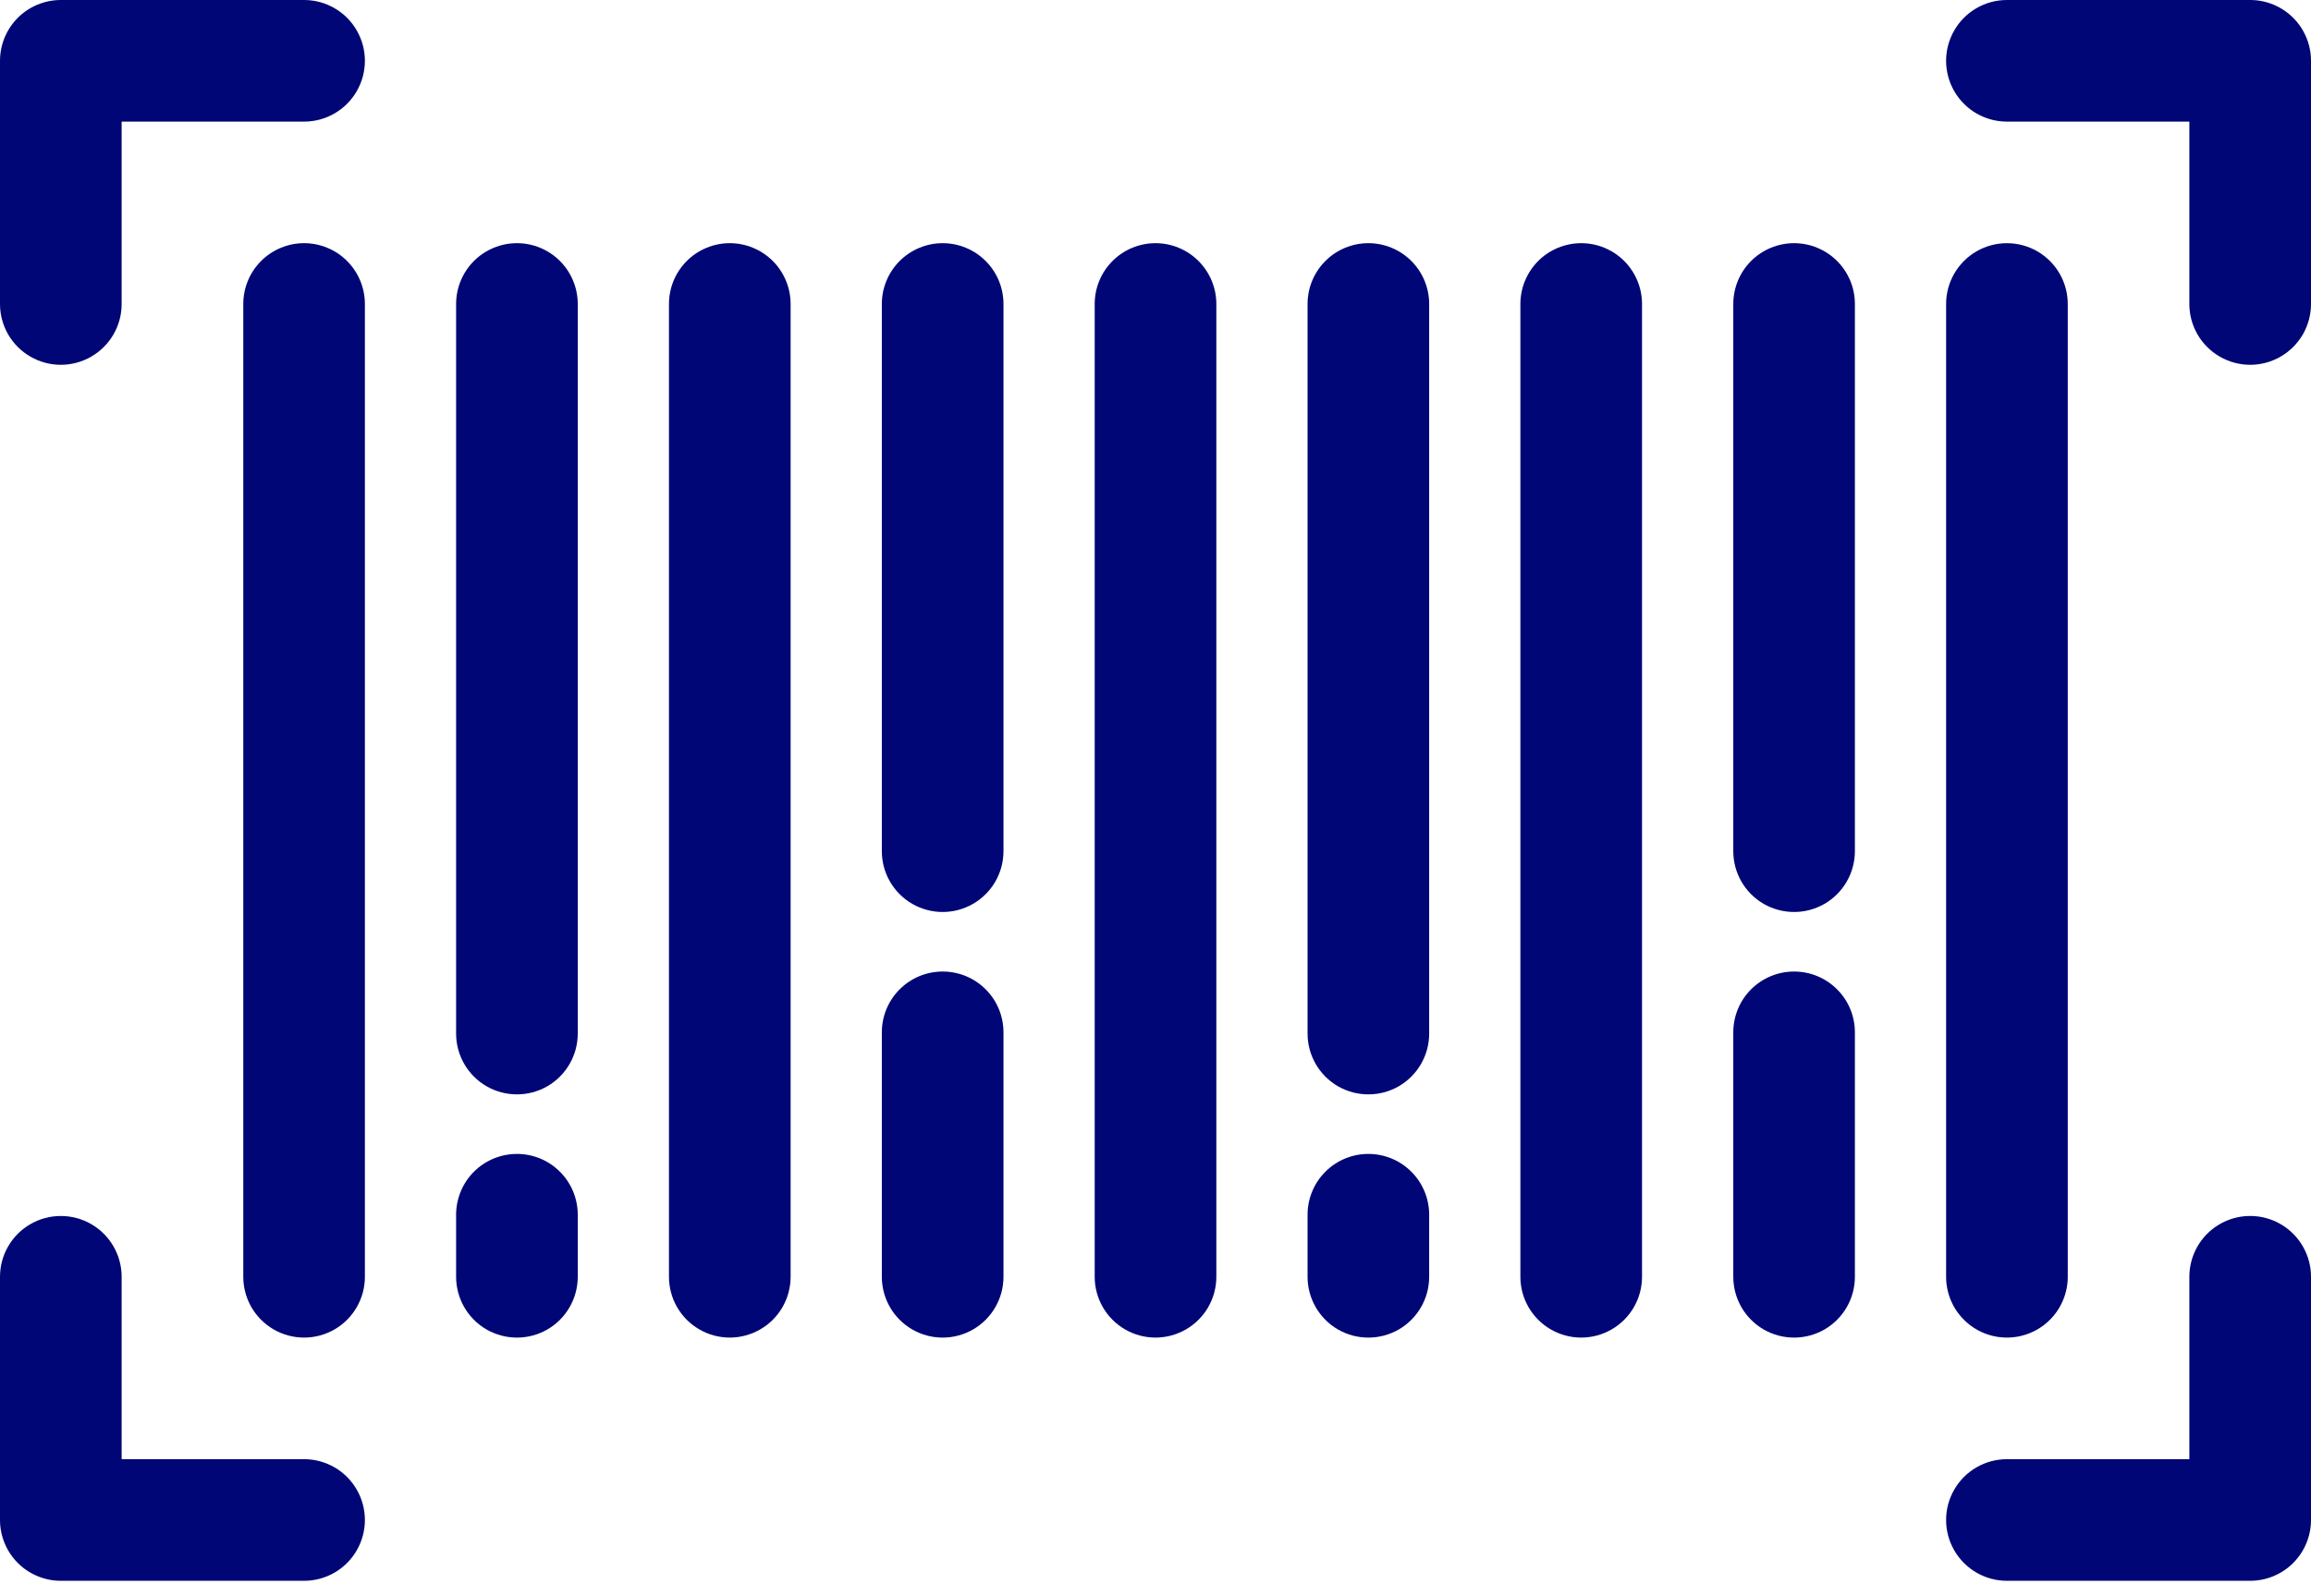
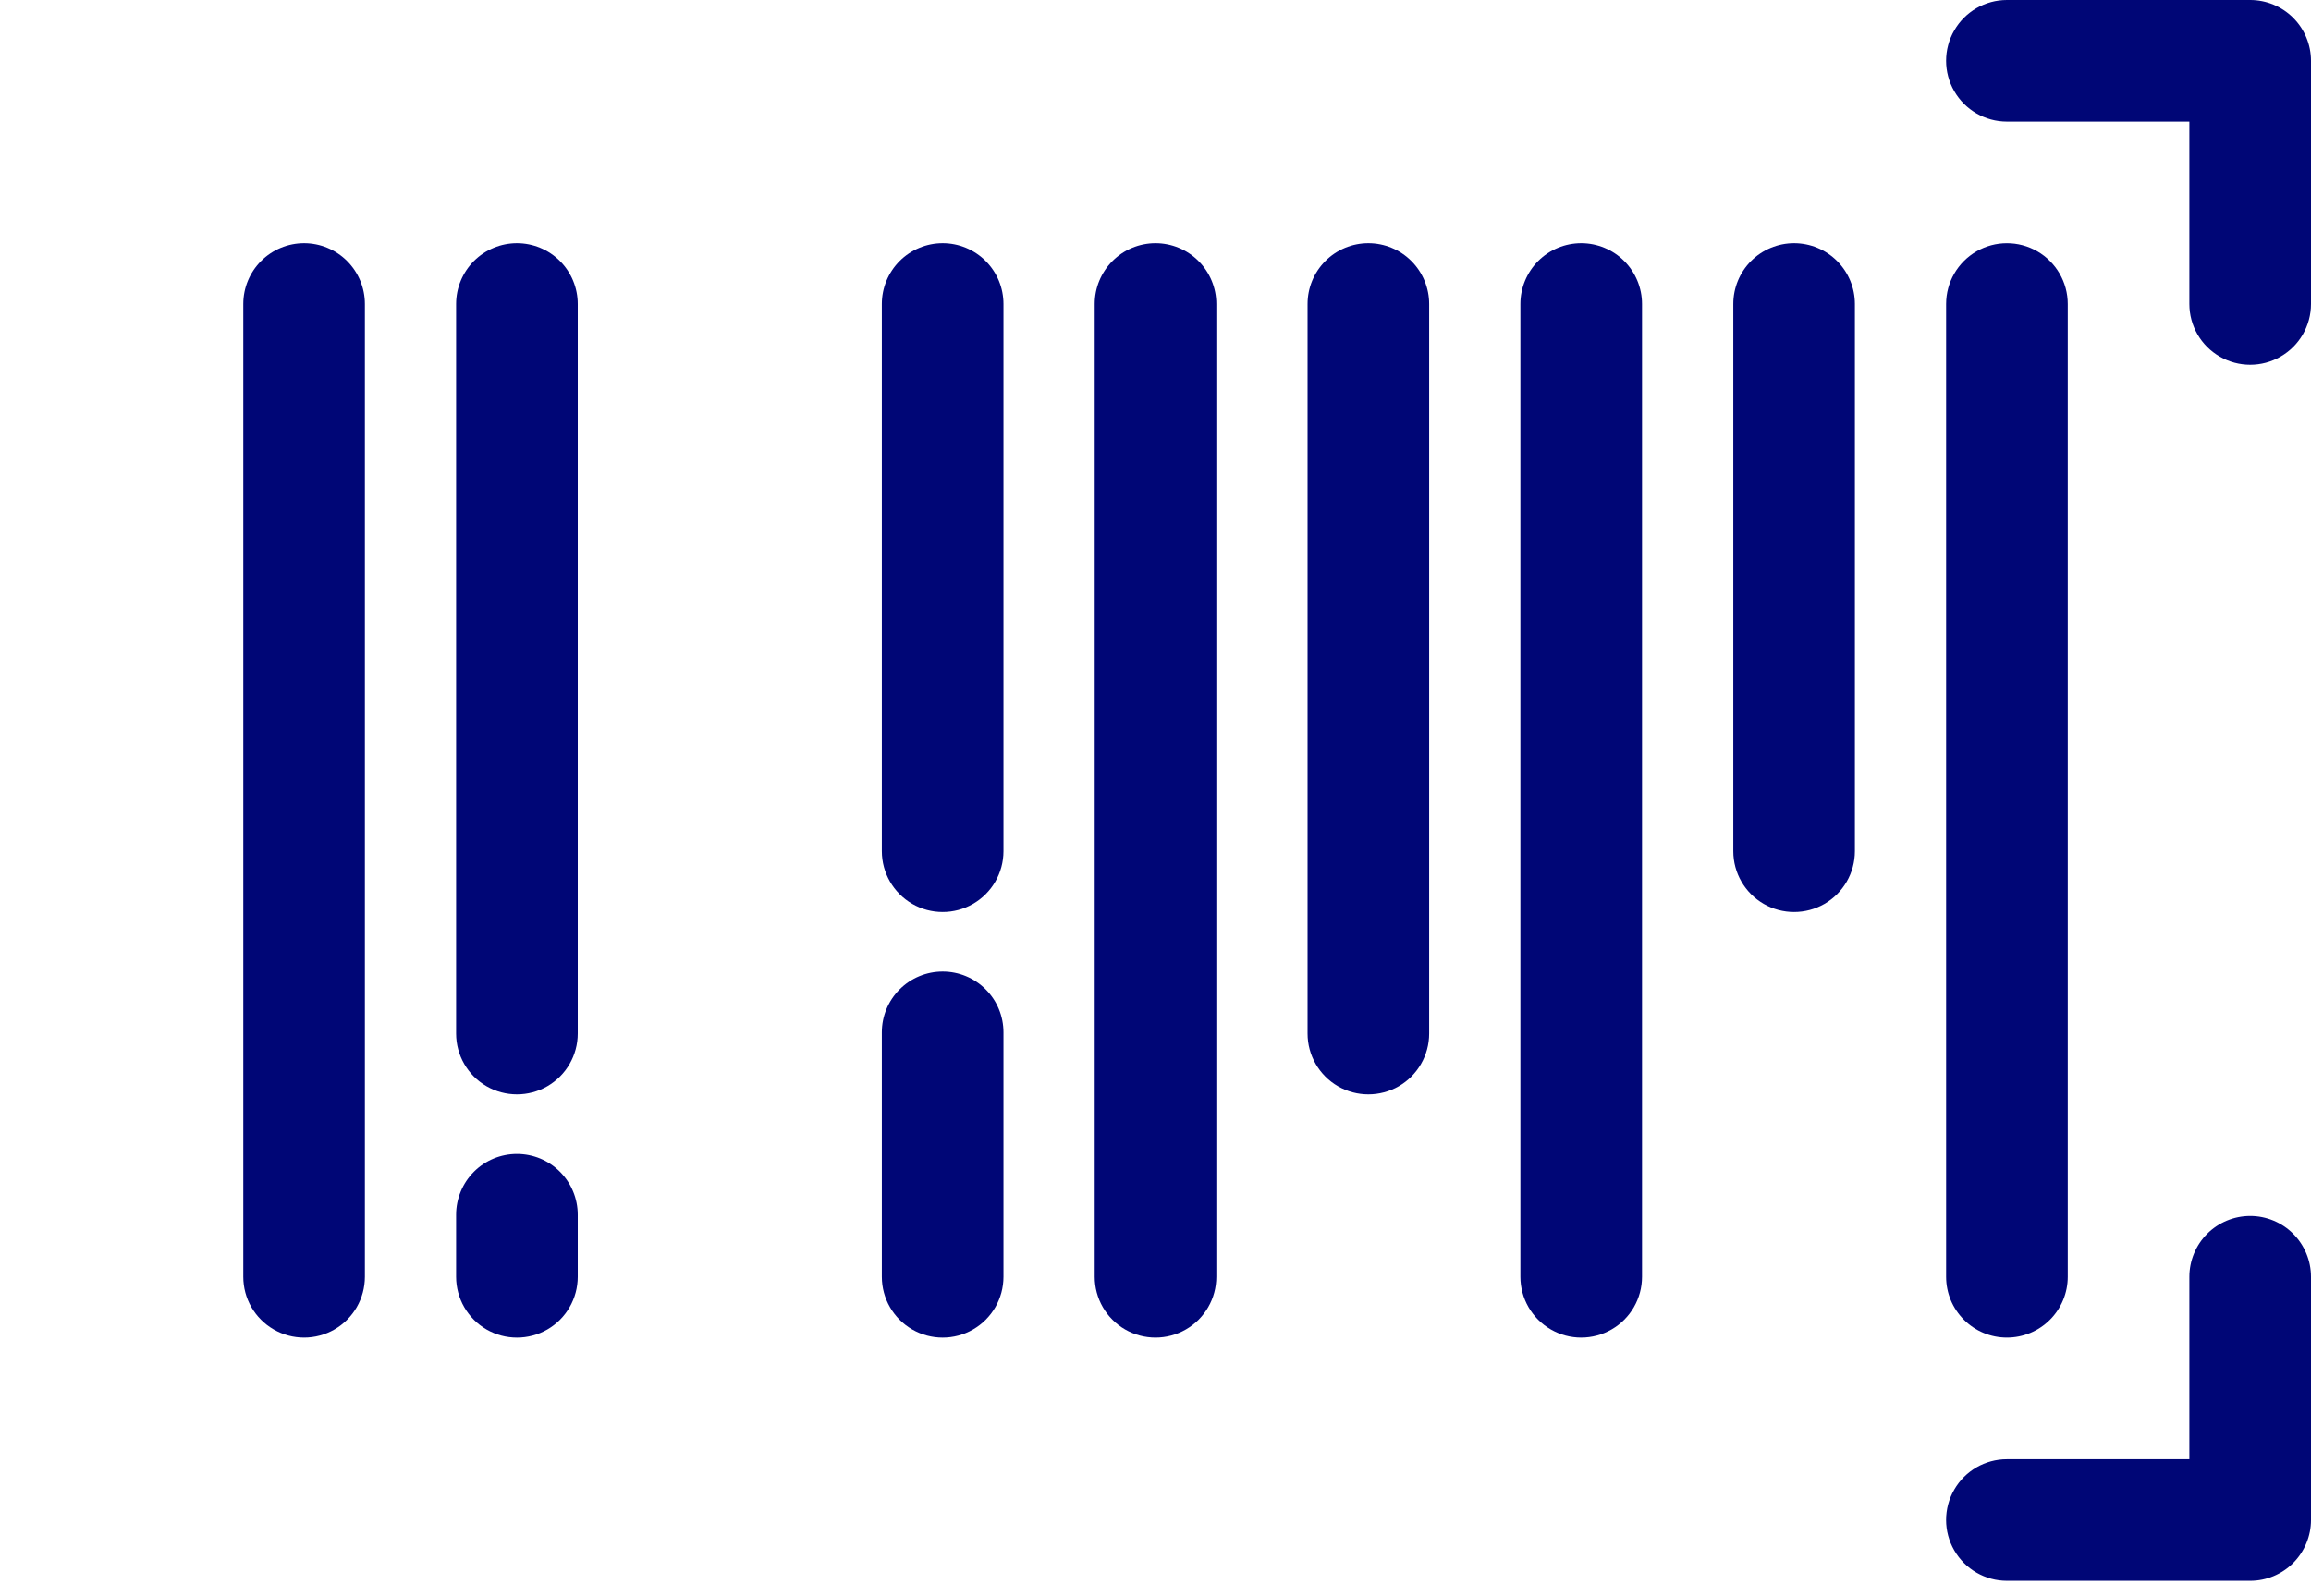
<svg xmlns="http://www.w3.org/2000/svg" width="55" height="38" viewBox="0 0 55 38" fill="none">
  <path d="M7.237 5.789C6.853 5.789 6.485 5.942 6.214 6.213C5.942 6.485 5.79 6.853 5.79 7.237V30.395C5.79 30.912 6.065 31.39 6.513 31.648C6.961 31.907 7.513 31.907 7.961 31.648C8.408 31.39 8.684 30.912 8.684 30.395V7.237C8.684 6.853 8.532 6.485 8.26 6.213C7.989 5.942 7.621 5.789 7.237 5.789Z" fill="#000676" />
  <path d="M12.303 5.789C11.919 5.789 11.551 5.942 11.279 6.213C11.008 6.485 10.855 6.853 10.855 7.237V24.605C10.855 25.122 11.131 25.6 11.579 25.859C12.027 26.117 12.579 26.117 13.027 25.859C13.474 25.6 13.75 25.122 13.75 24.605V7.237C13.75 6.853 13.598 6.485 13.326 6.213C13.055 5.942 12.687 5.789 12.303 5.789Z" fill="#000676" />
-   <path d="M17.368 5.789C16.984 5.789 16.616 5.942 16.345 6.213C16.073 6.485 15.921 6.853 15.921 7.237V30.395C15.921 30.912 16.197 31.39 16.645 31.648C17.092 31.907 17.644 31.907 18.092 31.648C18.54 31.39 18.816 30.912 18.816 30.395V7.237C18.816 6.853 18.663 6.485 18.392 6.213C18.12 5.942 17.752 5.789 17.368 5.789Z" fill="#000676" />
  <path d="M22.435 5.789C22.051 5.789 21.683 5.942 21.411 6.213C21.14 6.485 20.987 6.853 20.987 7.237V20.263C20.987 20.78 21.263 21.258 21.711 21.517C22.159 21.775 22.711 21.775 23.158 21.517C23.606 21.258 23.882 20.78 23.882 20.263V7.237C23.882 6.853 23.73 6.485 23.458 6.213C23.187 5.942 22.819 5.789 22.435 5.789Z" fill="#000676" />
  <path d="M27.5 5.789C27.116 5.789 26.748 5.942 26.477 6.213C26.205 6.485 26.053 6.853 26.053 7.237V30.395C26.053 30.912 26.329 31.39 26.776 31.648C27.224 31.907 27.776 31.907 28.224 31.648C28.672 31.39 28.948 30.912 28.948 30.395V7.237C28.948 6.853 28.795 6.485 28.523 6.213C28.252 5.942 27.884 5.789 27.5 5.789Z" fill="#000676" />
  <path d="M32.566 5.789C32.182 5.789 31.814 5.942 31.543 6.213C31.271 6.485 31.119 6.853 31.119 7.237V24.605C31.119 25.122 31.395 25.6 31.842 25.859C32.29 26.117 32.842 26.117 33.29 25.859C33.737 25.6 34.013 25.122 34.013 24.605V7.237C34.013 6.853 33.861 6.485 33.589 6.213C33.318 5.942 32.95 5.789 32.566 5.789Z" fill="#000676" />
  <path d="M37.632 5.789C37.248 5.789 36.879 5.942 36.608 6.213C36.337 6.485 36.184 6.853 36.184 7.237V30.395C36.184 30.912 36.46 31.39 36.908 31.648C37.355 31.907 37.907 31.907 38.355 31.648C38.803 31.39 39.079 30.912 39.079 30.395V7.237C39.079 6.853 38.926 6.485 38.655 6.213C38.383 5.942 38.015 5.789 37.632 5.789Z" fill="#000676" />
  <path d="M42.698 5.789C42.314 5.789 41.946 5.942 41.674 6.213C41.403 6.485 41.251 6.853 41.251 7.237V20.263C41.251 20.78 41.526 21.258 41.974 21.517C42.422 21.775 42.974 21.775 43.422 21.517C43.869 21.258 44.145 20.78 44.145 20.263V7.237C44.145 6.853 43.993 6.485 43.721 6.213C43.45 5.942 43.082 5.789 42.698 5.789Z" fill="#000676" />
  <path d="M47.763 31.842C48.147 31.842 48.515 31.69 48.787 31.418C49.058 31.147 49.211 30.779 49.211 30.395V7.237C49.211 6.72 48.935 6.242 48.487 5.983C48.039 5.725 47.487 5.725 47.04 5.983C46.592 6.242 46.316 6.72 46.316 7.237V30.395C46.316 30.779 46.468 31.147 46.74 31.418C47.011 31.69 47.379 31.842 47.763 31.842Z" fill="#000676" />
  <path d="M12.303 27.47C11.919 27.47 11.551 27.622 11.279 27.894C11.008 28.165 10.855 28.534 10.855 28.917V30.395C10.855 30.912 11.131 31.39 11.579 31.649C12.027 31.907 12.579 31.907 13.027 31.649C13.474 31.39 13.75 30.912 13.75 30.395V28.917C13.75 28.534 13.598 28.165 13.326 27.894C13.055 27.622 12.687 27.47 12.303 27.47Z" fill="#000676" />
  <path d="M22.435 23.128C22.051 23.128 21.683 23.28 21.411 23.552C21.14 23.823 20.987 24.191 20.987 24.575V30.395C20.987 30.912 21.263 31.39 21.711 31.649C22.159 31.907 22.711 31.907 23.158 31.649C23.606 31.39 23.882 30.912 23.882 30.395V24.575C23.882 24.191 23.73 23.823 23.458 23.552C23.187 23.28 22.819 23.128 22.435 23.128Z" fill="#000676" />
-   <path d="M32.566 27.47C32.182 27.47 31.814 27.622 31.543 27.894C31.271 28.165 31.119 28.534 31.119 28.917V30.395C31.119 30.912 31.395 31.39 31.842 31.649C32.29 31.907 32.842 31.907 33.29 31.649C33.737 31.39 34.013 30.912 34.013 30.395V28.917C34.013 28.534 33.861 28.165 33.589 27.894C33.318 27.622 32.95 27.47 32.566 27.47Z" fill="#000676" />
-   <path d="M42.698 23.128C42.314 23.128 41.946 23.28 41.674 23.552C41.403 23.823 41.251 24.191 41.251 24.575V30.395C41.251 30.912 41.526 31.39 41.974 31.649C42.422 31.907 42.974 31.907 43.422 31.649C43.869 31.39 44.145 30.912 44.145 30.395V24.575C44.145 24.191 43.993 23.823 43.721 23.552C43.45 23.28 43.082 23.128 42.698 23.128Z" fill="#000676" />
-   <path d="M7.237 34.737H2.895V30.395C2.895 29.878 2.619 29.4 2.171 29.141C1.723 28.883 1.171 28.883 0.724 29.141C0.276 29.4 0 29.878 0 30.395V36.184C0 36.568 0.153 36.936 0.424 37.208C0.695 37.479 1.064 37.632 1.447 37.632H7.237C7.754 37.632 8.232 37.356 8.49 36.908C8.749 36.46 8.749 35.908 8.49 35.461C8.232 35.013 7.754 34.737 7.237 34.737Z" fill="#000676" />
-   <path d="M7.237 0H1.447C1.064 0 0.695 0.153 0.424 0.424C0.153 0.695 0 1.064 0 1.447V7.237C0 7.754 0.276 8.232 0.724 8.49C1.171 8.749 1.723 8.749 2.171 8.49C2.619 8.232 2.895 7.754 2.895 7.237V2.895H7.237C7.754 2.895 8.232 2.619 8.49 2.171C8.749 1.723 8.749 1.171 8.49 0.724C8.232 0.276 7.754 0 7.237 0Z" fill="#000676" />
  <path d="M53.553 1.64902e-05H47.763C47.246 1.64902e-05 46.768 0.276 46.51 0.724C46.251 1.171 46.251 1.723 46.51 2.171C46.769 2.619 47.246 2.895 47.763 2.895H52.105V7.237C52.105 7.754 52.381 8.232 52.829 8.49C53.277 8.749 53.829 8.749 54.276 8.49C54.724 8.232 55 7.754 55 7.237V1.447C55 1.064 54.847 0.695 54.576 0.424C54.305 0.153 53.937 1.64902e-05 53.553 1.64902e-05Z" fill="#000676" />
  <path d="M53.553 28.947C53.169 28.947 52.801 29.1 52.529 29.371C52.258 29.643 52.105 30.011 52.105 30.395V34.737H47.763C47.246 34.737 46.768 35.013 46.51 35.461C46.251 35.908 46.251 36.46 46.51 36.908C46.769 37.356 47.246 37.632 47.763 37.632H53.553C53.937 37.632 54.305 37.479 54.576 37.208C54.847 36.936 55 36.568 55 36.184V30.395C55 30.011 54.847 29.643 54.576 29.371C54.305 29.1 53.937 28.947 53.553 28.947Z" fill="#000676" />
</svg>